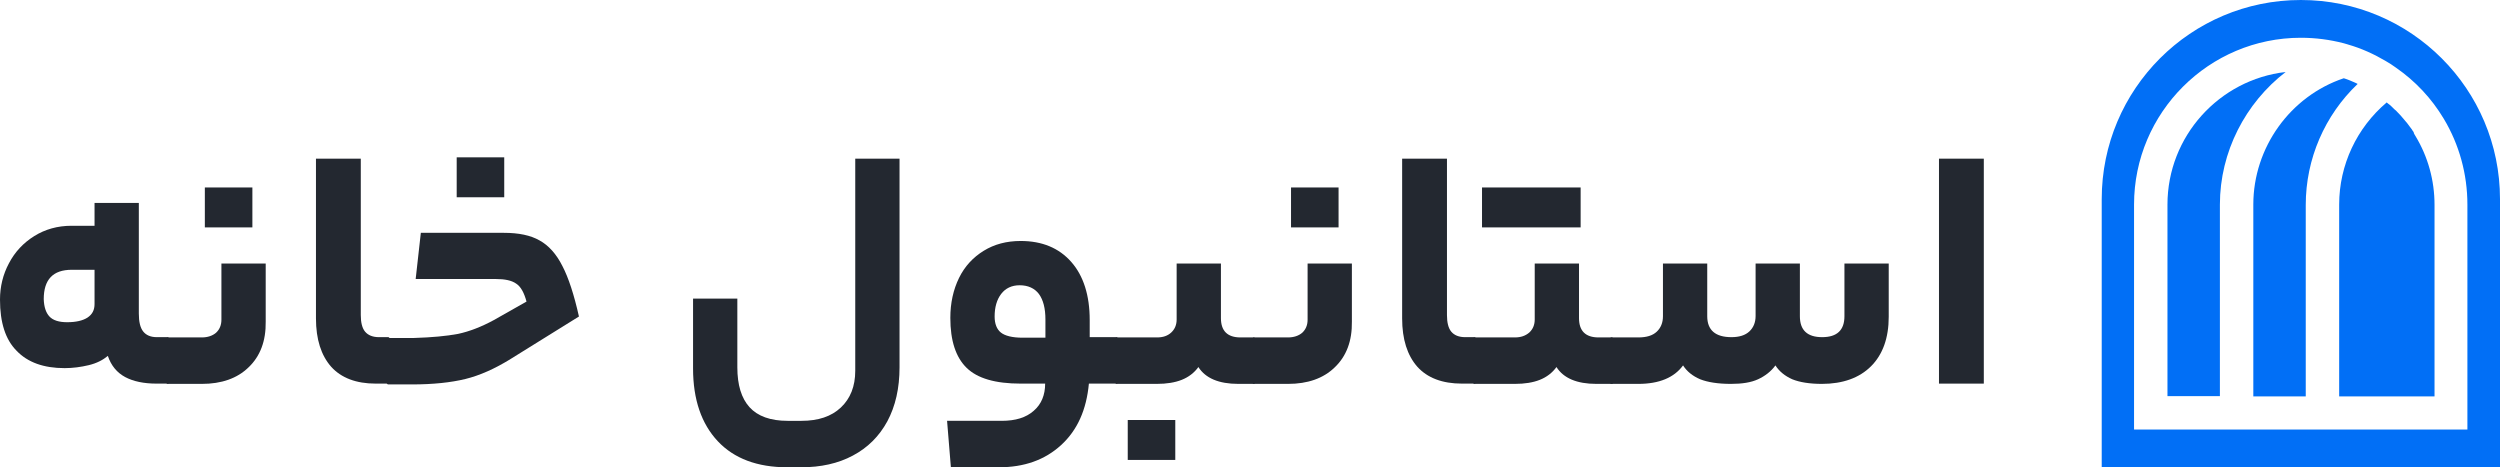
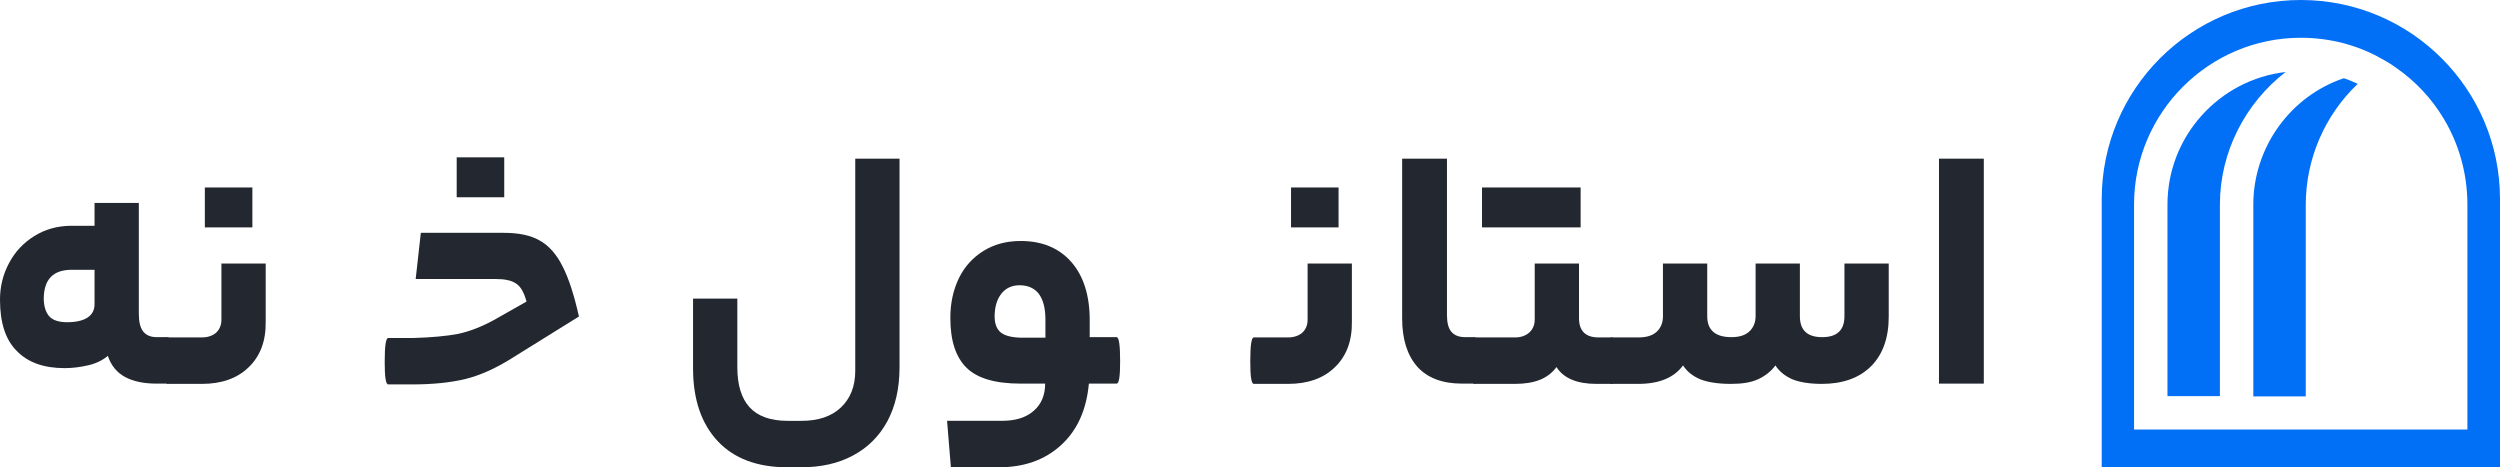
<svg xmlns="http://www.w3.org/2000/svg" id="Layer_1" data-name="Layer 1" viewBox="0 0 920.2 172">
  <defs>
    <style>
      .cls-1 {
        fill: #016ff6;
      }

      .cls-2 {
        fill: #232830;
      }
    </style>
  </defs>
  <g>
    <path class="cls-1" d="m817.1,75.3v70.5h-19.3v-70.5c0-25.2,19.1-46,43.5-48.8-14.8,11.4-24.2,29.4-24.2,48.8Z" />
    <path class="cls-1" d="m867.8,30.9c-12.1,11.5-19.1,27.6-19.1,44.5v70.5h-19.3v-70.6c0-21,13.6-39.9,33.3-46.5.4.1.8.3,1.2.4.7.3,1.4.5,2.2.9.2.1.5.2.7.3.4.2.7.3,1,.5Z" />
-     <path class="cls-1" d="m889.1,50.1c4.6,7.6,7,16.3,7,25.3v70.5h-35.1v-70.6c0-14.6,6.5-28.3,17.5-37.6.3.3.6.5,1,.8.5.4,1,.9,1.5,1.4h0c.3.3.6.6.9.8,1.2,1.2,2.4,2.5,3.5,3.9.2.2.4.5.6.7.3.4.6.8.9,1.2.3.4.6.8.9,1.2,0,.1.1.1.1.2.2.2.3.5.5.7.1.6.4,1,.7,1.5Z" />
    <path class="cls-1" d="m846.9,0c-40.5,0-73.3,32.8-73.3,73.3v98.7h146.6v-98.7c0-40.5-32.8-73.3-73.3-73.3Zm61.5,158.1h-122.9v-82.8c0-33.9,27.6-61.4,61.4-61.4,5.4,0,10.7.7,15.7,2h0l1.4.4.3.1c4.9,1.4,9.5,3.5,13.9,6.1,1.2.7,2.5,1.5,3.7,2.4,7.2,5,13.1,11.3,17.6,18.8,5.7,9.5,8.7,20.4,8.7,31.6v82.8h.2Z" />
  </g>
  <g>
    <path class="cls-2" d="m52.7,122c1.1,1.4,2.8,2.1,5,2.1h4c.4,0,.8.6,1,1.7s.3,3.5.3,7.2c0,3.4-.1,5.7-.3,6.7s-.5,1.5-1,1.5h-4.1c-4.6,0-8.5-.8-11.5-2.4-3-1.6-5.2-4.2-6.4-7.8-1.8,1.5-4.1,2.7-7,3.4-2.9.7-5.9,1.1-8.9,1.1-7.7,0-13.6-2.1-17.7-6.4-4.1-4.1-6.1-10.4-6.1-18.8,0-4.8,1.1-9.3,3.3-13.4,2.2-4.2,5.3-7.5,9.3-10s8.6-3.8,13.7-3.8h8.5v-8.4h16.3v40.7c0,3,.5,5.2,1.6,6.6Zm-34.5-5.5c1.3,1.4,3.5,2.1,6.5,2.1,3.3,0,5.8-.6,7.5-1.7,1.8-1.2,2.6-2.8,2.6-5v-12.6h-8.4c-6.9,0-10.3,3.6-10.3,10.8.1,2.9.8,5,2.1,6.4Z" />
    <path class="cls-2" d="m91.5,135.2c-4.2,4.1-10,6.1-17.2,6.1h-12.6c-.9,0-1.3-2.7-1.3-8.2,0-5.9.4-8.9,1.3-8.9h12.6c2.1,0,3.9-.6,5.2-1.7,1.3-1.2,2-2.8,2-4.8v-20.7h16.3v21.4c.1,7.1-2,12.7-6.3,16.8Zm-16.1-51.6v-14.6h17.5v14.7h-17.5v-.1Z" />
-     <path class="cls-2" d="m143.9,125.8c.2,1.1.3,3.5.3,7.2,0,3.4-.1,5.7-.3,6.7s-.5,1.5-1,1.5h-4.6c-7.2,0-12.7-2.1-16.4-6.2-3.7-4.2-5.6-10.1-5.6-17.8v-58.8h16.5v57.6c0,2.7.5,4.8,1.6,6.1,1.1,1.3,2.8,2,5.1,2h3.5c.3.1.7.6.9,1.7Z" />
    <path class="cls-2" d="m168.6,122.9c4.2-.9,8.6-2.6,13.2-5.1l12-6.8c-.9-3.3-2.1-5.5-3.8-6.6-1.7-1.2-4.2-1.7-7.5-1.7h-29.5l1.9-17h30.6c5.4,0,9.8.9,13.1,2.8,3.3,1.8,6.2,5,8.4,9.4,2.3,4.4,4.3,10.6,6.1,18.6l-25.1,15.6c-5.8,3.6-11.4,6.1-16.7,7.4-5.3,1.3-11.9,2-19.7,2h-8.7c-.9,0-1.3-2.7-1.3-8.2,0-5.9.4-8.9,1.3-8.9h9.5c6.6-.2,11.9-.7,16.2-1.5Zm-.5-50.3v-14.7h17.5v14.7h-17.5Z" />
    <path class="cls-2" d="m264.2,162.4c-6-6.4-9.1-15.3-9.1-26.8v-25.7h16.3v25.3c0,6.5,1.5,11.4,4.5,14.7s7.7,5,14,5h5.1c6.2,0,11-1.6,14.5-4.9,3.5-3.3,5.3-7.8,5.3-13.5V58.4h16.3v76.8c0,7.7-1.5,14.3-4.5,19.9-3,5.5-7.2,9.7-12.7,12.6-5.4,2.9-11.8,4.3-19,4.3h-5.1c-11,0-19.6-3.2-25.6-9.6Z" />
    <path class="cls-2" d="m412.3,133c0,5.5-.4,8.2-1.3,8.2h-10.2c-.9,9.6-4.2,17.1-10.2,22.6s-13.6,8.2-23,8.2h-17.6l-1.4-17.1h20.1c5.1,0,9-1.2,11.8-3.7,2.8-2.4,4.2-5.8,4.2-10h-9c-9.3,0-15.9-1.9-19.9-5.8-4-3.9-6-10-6-18.4,0-5.5,1.1-10.4,3.2-14.7,2.1-4.3,5.2-7.6,9.1-10s8.4-3.6,13.6-3.6c7.9,0,14.1,2.6,18.6,7.7s6.8,12.3,6.8,21.4v6.3h9.9c.9.1,1.3,3,1.3,8.9Zm-43.9-10.6c1.5,1.2,4.2,1.9,8,1.9h8.4v-6.7c0-4.1-.8-7.2-2.4-9.4-1.6-2.1-4-3.2-7.1-3.2-2.9,0-5.2,1.1-6.8,3.2-1.6,2.1-2.4,4.9-2.4,8.3,0,2.7.8,4.7,2.3,5.9Z" />
-     <path class="cls-2" d="m431.1,122.4c1.3-1.2,2-2.8,2-4.8v-20.6h16.3v20.1c0,4.7,2.4,7.1,7.2,7.1h4.9c.9,0,1.3,2.9,1.3,8.6s-.4,8.5-1.3,8.5h-5.7c-7.2,0-12.1-2.1-14.7-6.2-1.5,2.1-3.6,3.7-6.1,4.7s-5.6,1.5-9.2,1.5h-14.8c-.9,0-1.3-2.7-1.3-8.2,0-5.9.4-8.9,1.3-8.9h14.9c2.2,0,3.9-.6,5.2-1.8Zm-16,46.9v-14.7h17.5v14.7h-17.5Z" />
    <path class="cls-2" d="m491.3,135.2c-4.2,4.1-10,6.1-17.2,6.1h-12.6c-.9,0-1.3-2.7-1.3-8.2,0-5.9.4-8.9,1.3-8.9h12.6c2.1,0,3.9-.6,5.2-1.7,1.3-1.2,2-2.8,2-4.8v-20.7h16.3v21.4c.1,7.1-2,12.7-6.3,16.8Zm-16.1-51.6v-14.6h17.5v14.7h-17.5v-.1Z" />
    <path class="cls-2" d="m543.7,125.8c.2,1.1.3,3.5.3,7.2,0,3.4-.1,5.7-.3,6.7s-.5,1.5-1,1.5h-4.6c-7.2,0-12.7-2.1-16.4-6.2-3.7-4.2-5.6-10.1-5.6-17.8v-58.8h16.5v57.6c0,2.7.5,4.8,1.6,6.1,1.1,1.3,2.8,2,5.1,2h3.5c.4.1.7.6.9,1.7Z" />
    <path class="cls-2" d="m562.9,122.4c1.3-1.2,2-2.8,2-4.8v-20.6h16.3v20.1c0,4.7,2.4,7.1,7.2,7.1h4.9c.9,0,1.3,2.9,1.3,8.6s-.4,8.5-1.3,8.5h-5.7c-7.2,0-12.1-2.1-14.7-6.2-1.5,2.1-3.6,3.7-6.1,4.7s-5.6,1.5-9.2,1.5h-14.9c-.9,0-1.3-2.7-1.3-8.2,0-5.9.4-8.9,1.3-8.9h14.9c2.2,0,3.9-.6,5.3-1.8Zm18.9-53.4v14.7h-36.3v-14.7h36.3Z" />
    <path class="cls-2" d="m609.8,122.1c1.5-1.4,2.3-3.3,2.3-5.7v-19.4h16.3v19.4c0,5.1,3,7.7,8.9,7.7,2.9,0,5.1-.7,6.6-2.1s2.3-3.3,2.3-5.7v-19.3h16.3v19.4c0,5.1,2.7,7.7,8.2,7.7s8.2-2.6,8.2-7.7v-19.4h16.3v19.6c0,7.8-2.2,13.9-6.5,18.2s-10.4,6.5-18.1,6.5c-4.5,0-8.2-.6-10.9-1.7-2.7-1.2-4.8-2.9-6.2-5.1-1.6,2.2-3.8,3.9-6.4,5.1-2.6,1.2-5.9,1.7-10,1.7-4.7,0-8.5-.6-11.3-1.7-2.8-1.2-4.9-2.9-6.3-5.1-3.3,4.5-8.8,6.8-16.5,6.8h-9.9c-.9,0-1.3-2.7-1.3-8.2,0-5.9.4-8.9,1.3-8.9h9.9c3.1,0,5.3-.7,6.8-2.1Z" />
    <path class="cls-2" d="m713.7,58.4h16.5v82.8h-16.5V58.4Z" />
  </g>
</svg>